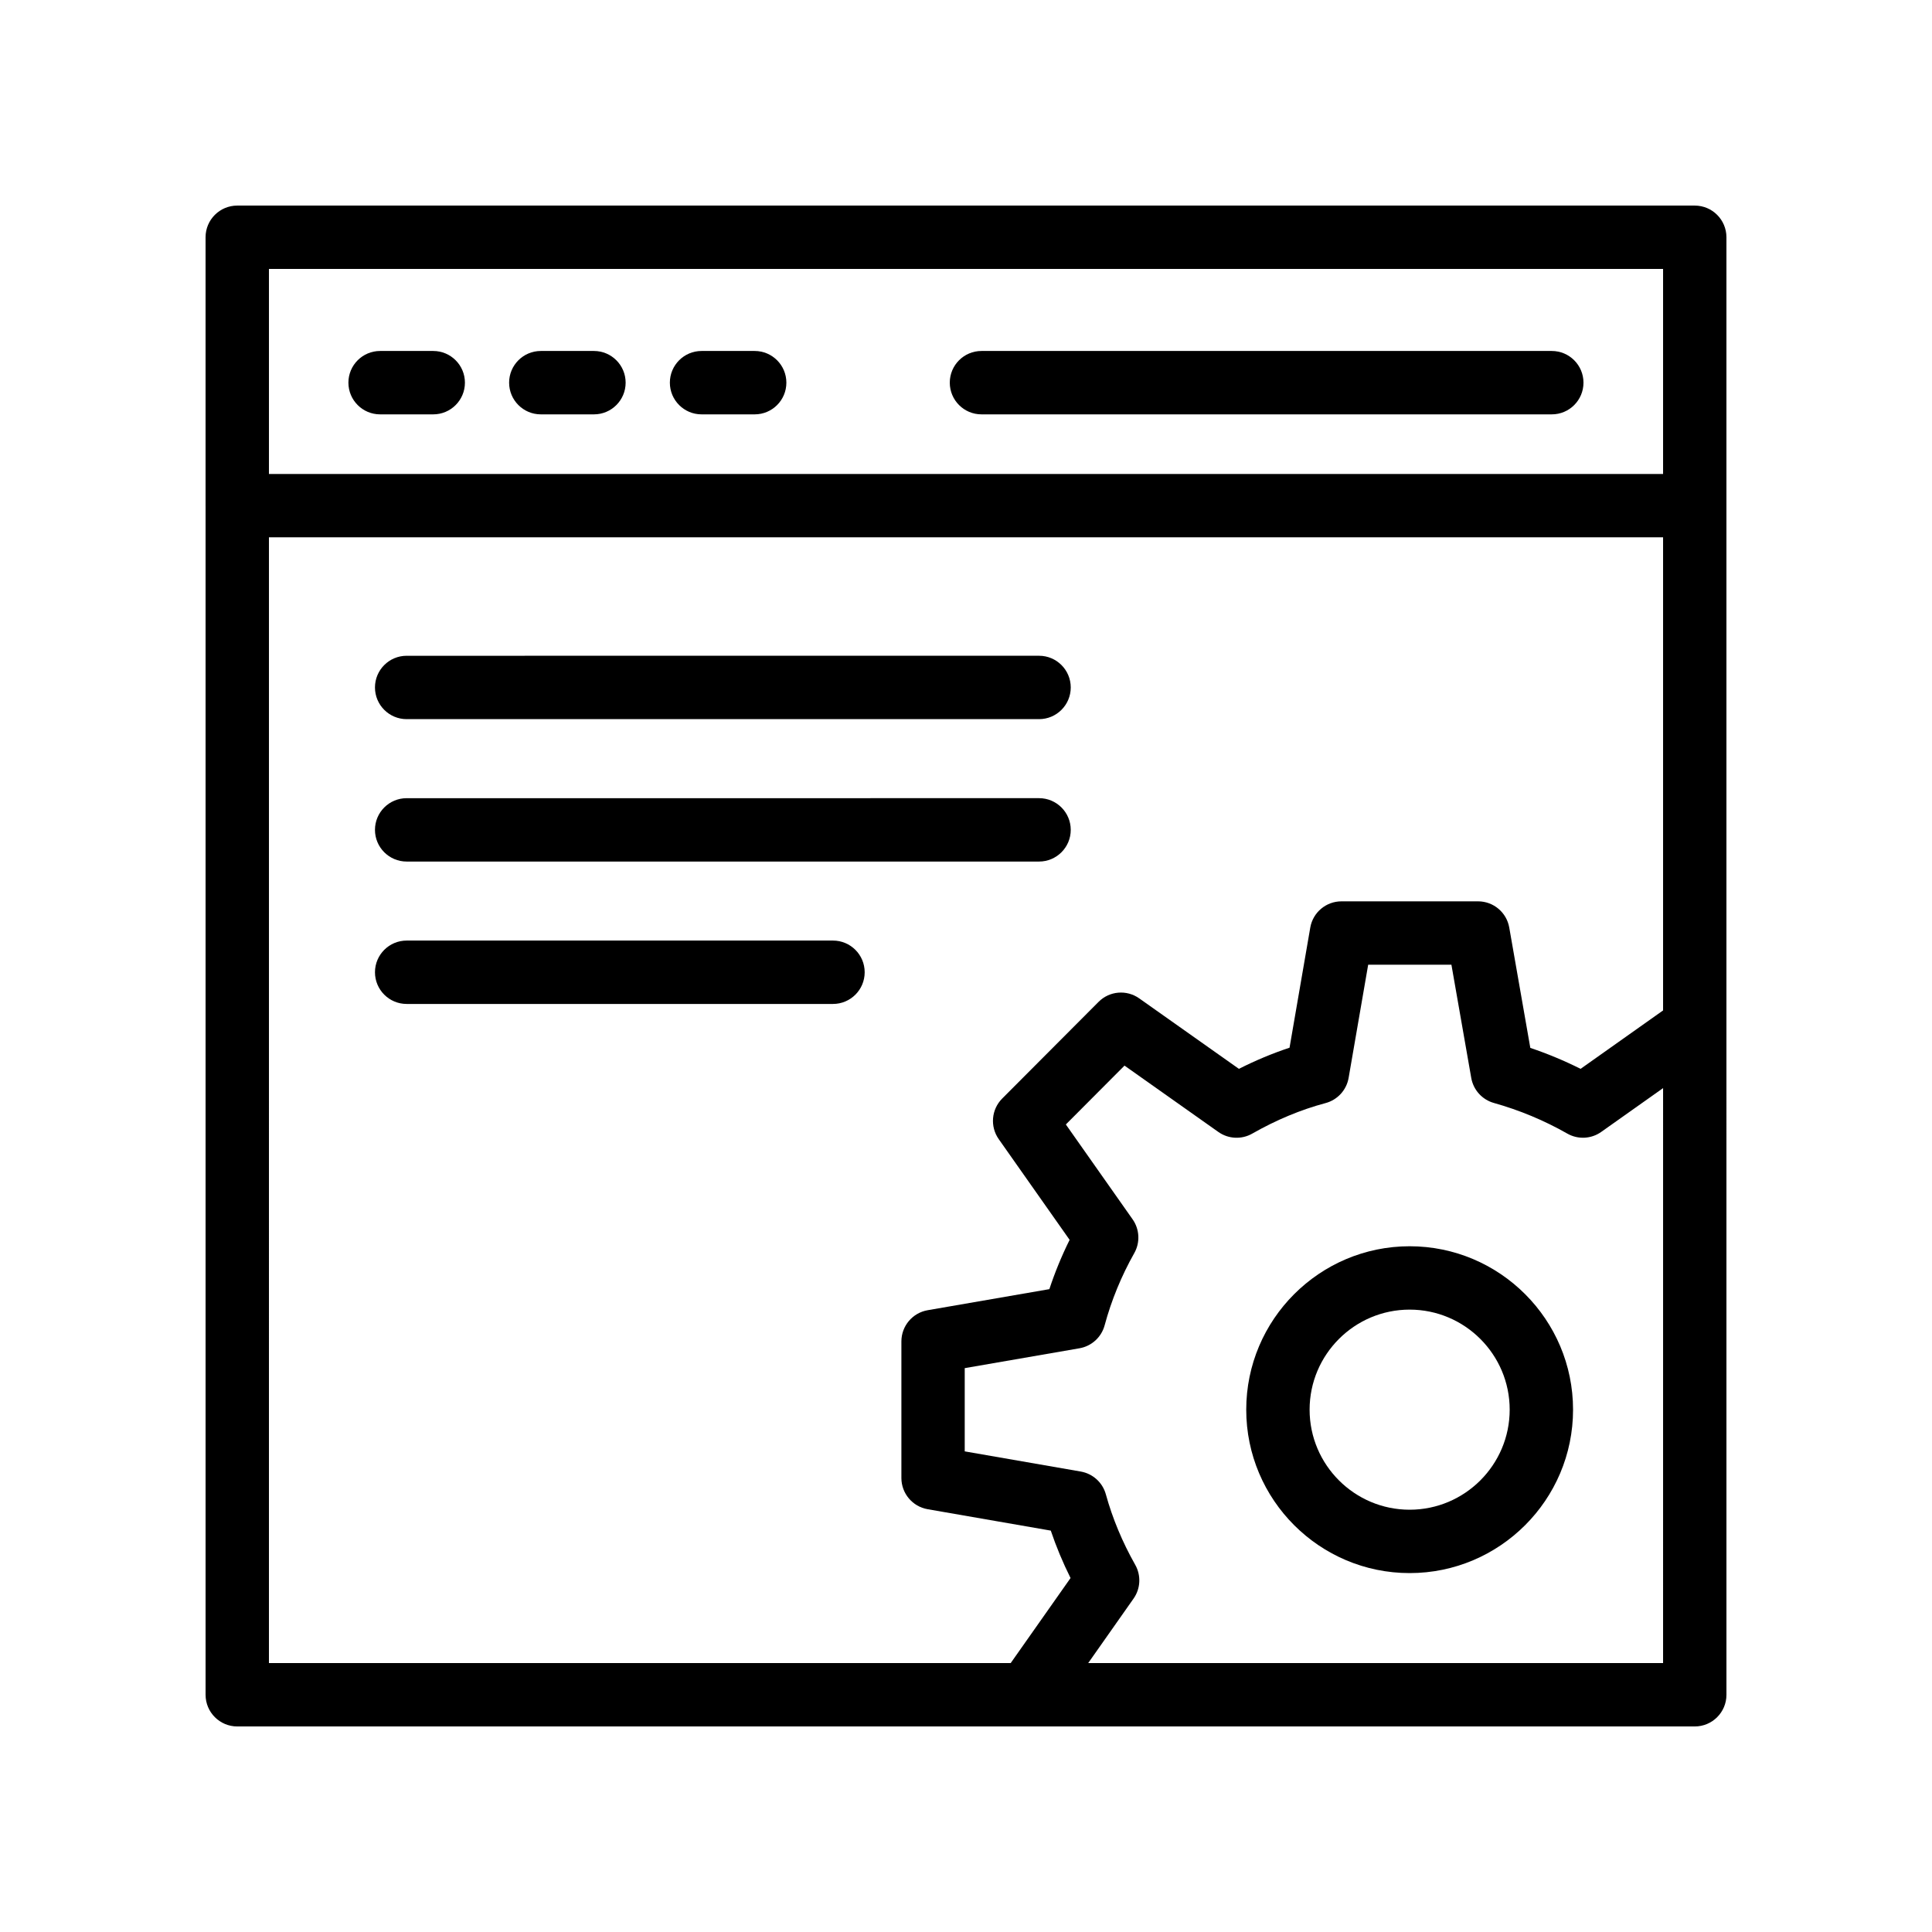
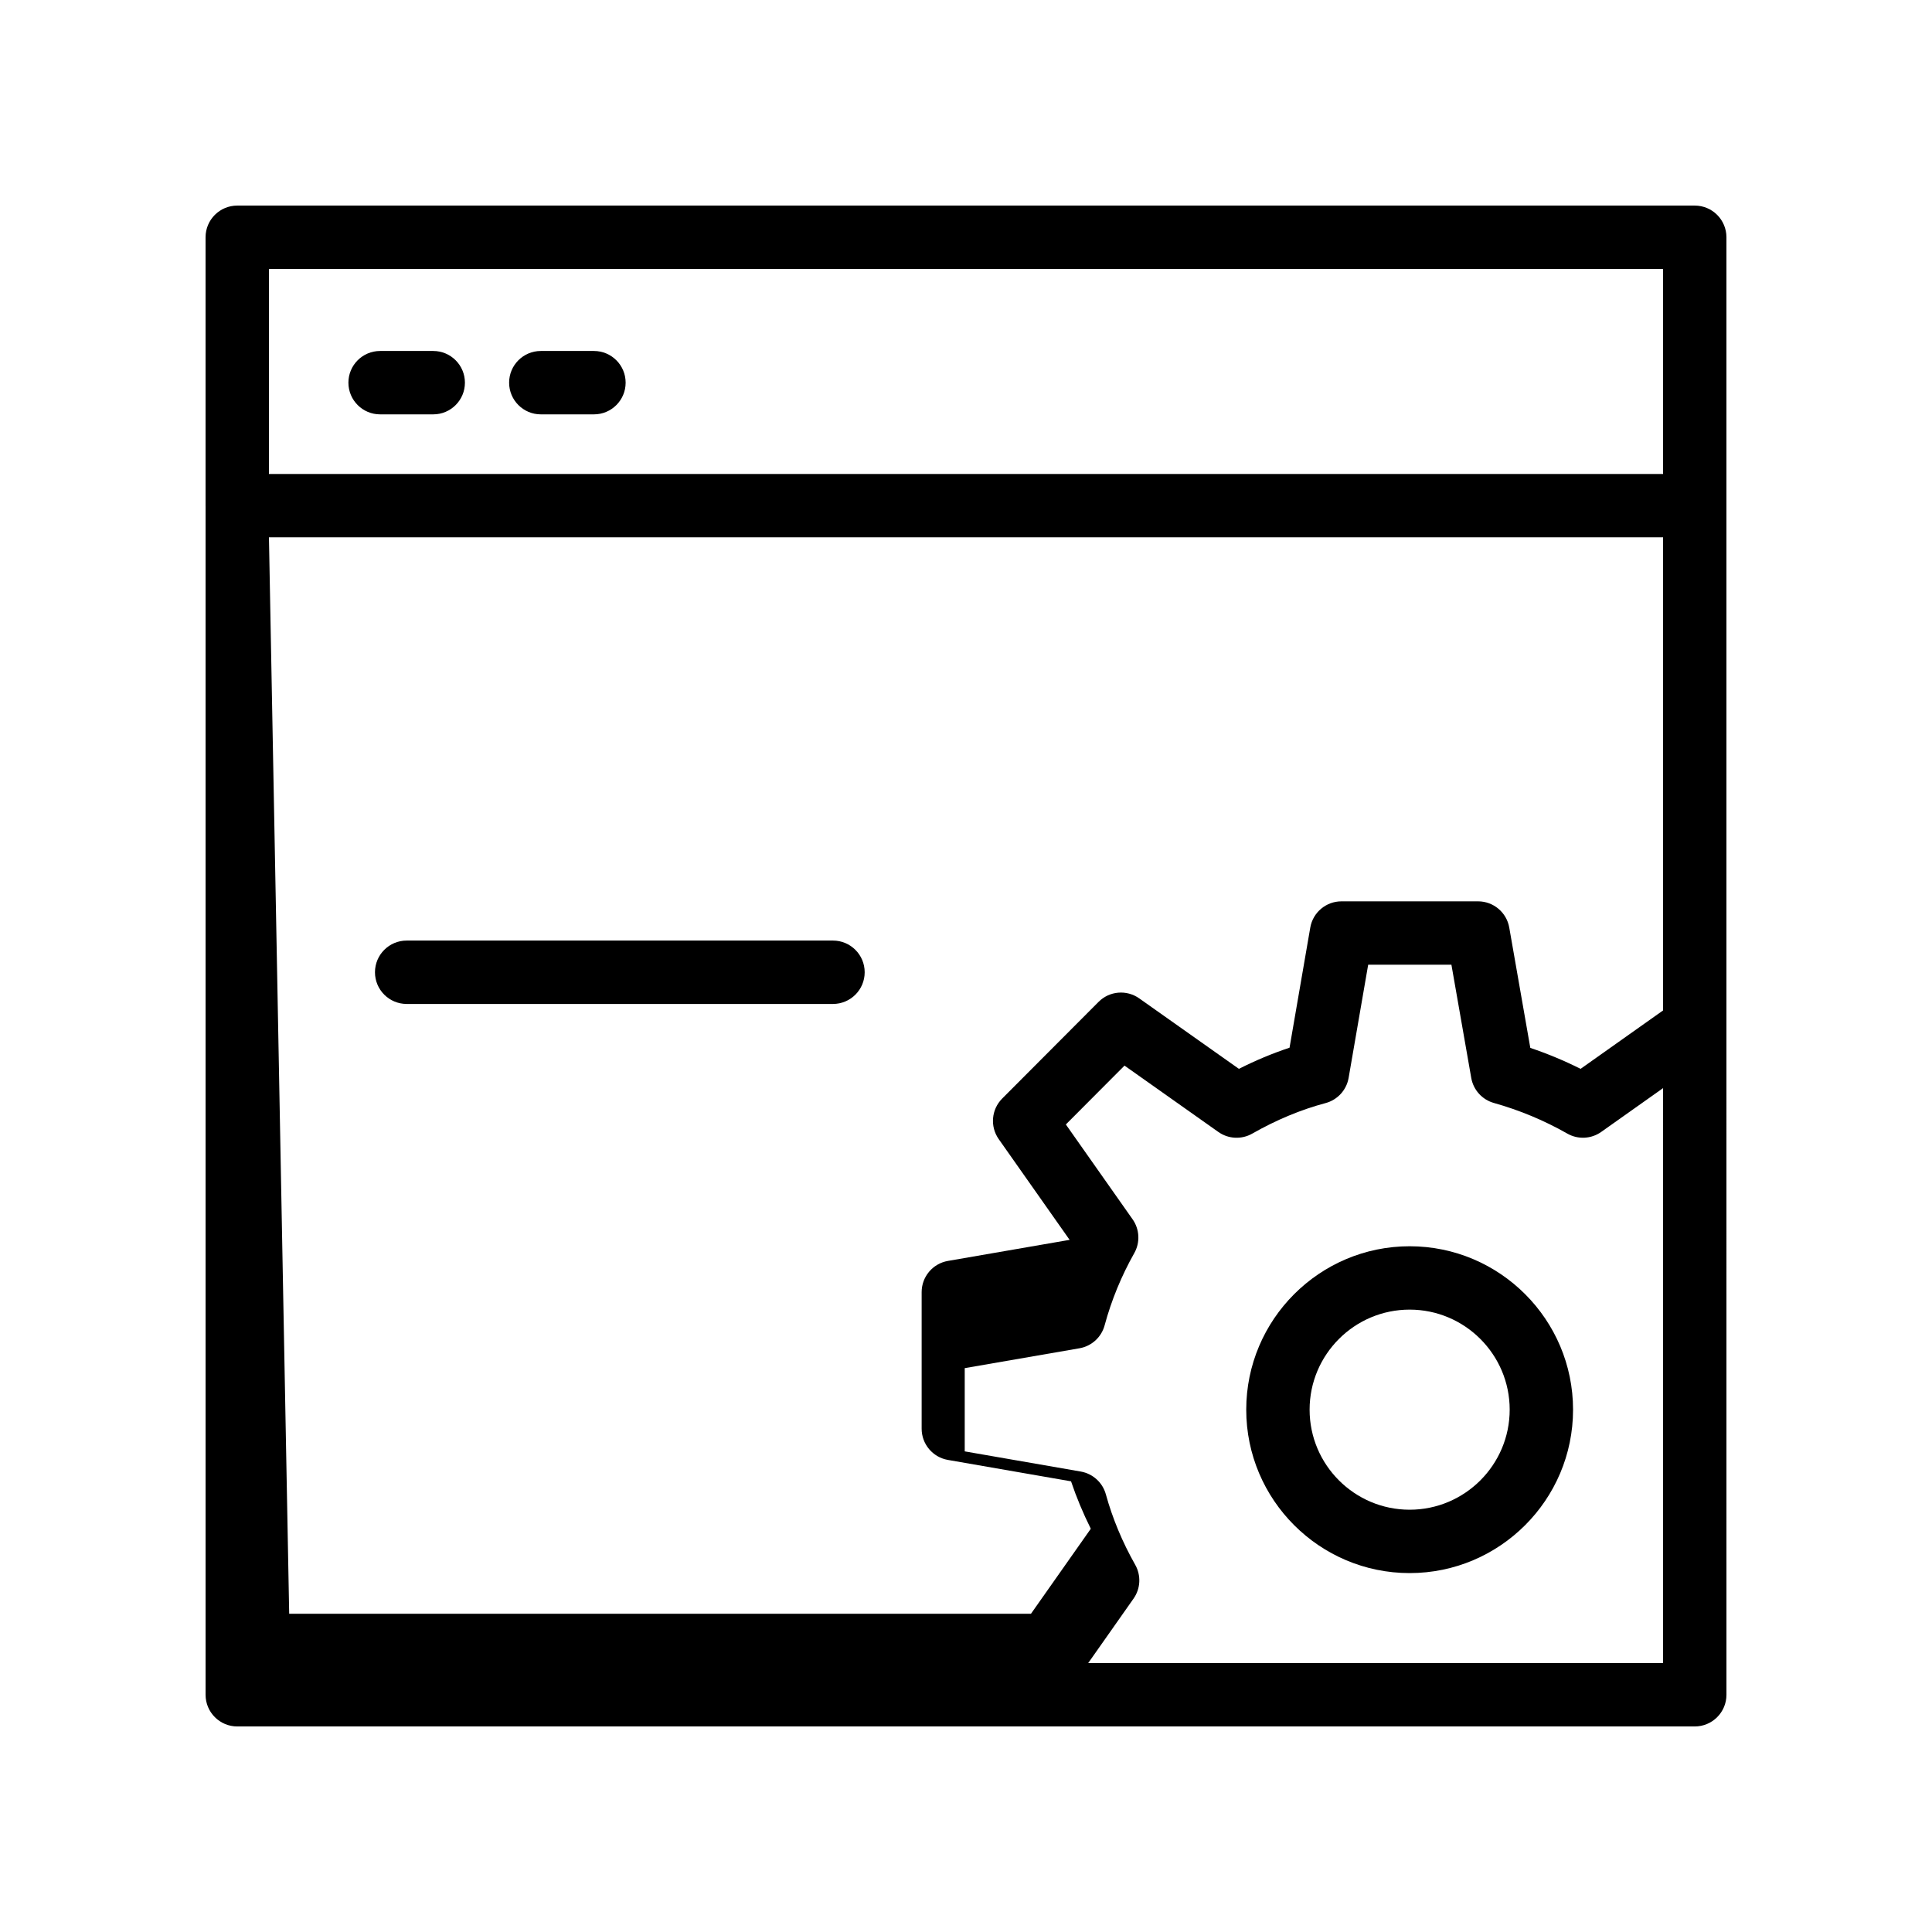
<svg xmlns="http://www.w3.org/2000/svg" fill="#000000" width="800px" height="800px" version="1.1" viewBox="144 144 512 512">
  <g>
-     <path d="m198.48 278.04v315.09c0 4.637 3.758 8.398 8.398 8.398h386.25c4.637 0 8.398-3.758 8.398-8.398l-0.004-177v-209.25c0-4.637-3.758-8.398-8.398-8.398h-386.25c-4.637 0-8.398 3.758-8.398 8.398v71.086c0 0.016-0.008 0.027-0.008 0.039 0 0.016 0.012 0.027 0.012 0.043zm16.793 8.355h369.46v125.38l-21.859 15.48c-4.293-2.152-8.75-4.012-13.324-5.551l-5.582-31.891c-0.699-4.019-4.191-6.949-8.27-6.949h-36.191c-4.086 0-7.582 2.941-8.273 6.969l-5.492 31.82c-4.516 1.496-9.004 3.371-13.418 5.602l-26.406-18.668c-3.352-2.375-7.91-1.977-10.793 0.926l-25.527 25.609c-2.883 2.887-3.269 7.426-0.922 10.762l18.785 26.691c-2.102 4.234-3.898 8.605-5.367 13.062l-32.25 5.582c-4.027 0.695-6.965 4.191-6.965 8.273v36.191c0 4.082 2.938 7.574 6.957 8.273l32.633 5.672c1.438 4.262 3.191 8.457 5.238 12.566l-15.855 22.531h-196.58zm369.46 298.34h-152.35l12.02-17.09c1.867-2.652 2.039-6.141 0.438-8.965-3.402-6.012-6.019-12.293-7.777-18.664-0.859-3.133-3.457-5.484-6.656-6.043l-30.746-5.344v-22.059l30.402-5.262c3.223-0.559 5.824-2.93 6.676-6.09 1.789-6.625 4.43-13.062 7.856-19.133 1.59-2.82 1.418-6.305-0.445-8.957l-17.688-25.133 15.543-15.598 24.859 17.574c2.668 1.891 6.18 2.055 9.004 0.438 6.367-3.625 12.898-6.348 19.418-8.082 3.168-0.844 5.555-3.453 6.113-6.688l5.18-29.977h22.062l5.254 29.996c0.555 3.18 2.891 5.766 6 6.637 6.809 1.91 13.355 4.641 19.441 8.109 2.832 1.621 6.348 1.453 9.012-0.441l16.387-11.605zm0-369.46v54.332h-369.46v-54.332z" />
-     <path d="m404.1 253.81h151.14c4.637 0 8.398-3.758 8.398-8.398 0-4.637-3.758-8.398-8.398-8.398h-151.14c-4.637 0-8.398 3.758-8.398 8.398 0.004 4.641 3.762 8.398 8.398 8.398z" />
+     <path d="m198.48 278.04v315.09c0 4.637 3.758 8.398 8.398 8.398h386.25c4.637 0 8.398-3.758 8.398-8.398l-0.004-177v-209.25c0-4.637-3.758-8.398-8.398-8.398h-386.25c-4.637 0-8.398 3.758-8.398 8.398v71.086c0 0.016-0.008 0.027-0.008 0.039 0 0.016 0.012 0.027 0.012 0.043zm16.793 8.355h369.46v125.38l-21.859 15.48c-4.293-2.152-8.75-4.012-13.324-5.551l-5.582-31.891c-0.699-4.019-4.191-6.949-8.27-6.949h-36.191c-4.086 0-7.582 2.941-8.273 6.969l-5.492 31.82c-4.516 1.496-9.004 3.371-13.418 5.602l-26.406-18.668c-3.352-2.375-7.91-1.977-10.793 0.926l-25.527 25.609c-2.883 2.887-3.269 7.426-0.922 10.762l18.785 26.691l-32.25 5.582c-4.027 0.695-6.965 4.191-6.965 8.273v36.191c0 4.082 2.938 7.574 6.957 8.273l32.633 5.672c1.438 4.262 3.191 8.457 5.238 12.566l-15.855 22.531h-196.58zm369.46 298.34h-152.35l12.02-17.09c1.867-2.652 2.039-6.141 0.438-8.965-3.402-6.012-6.019-12.293-7.777-18.664-0.859-3.133-3.457-5.484-6.656-6.043l-30.746-5.344v-22.059l30.402-5.262c3.223-0.559 5.824-2.93 6.676-6.09 1.789-6.625 4.43-13.062 7.856-19.133 1.59-2.82 1.418-6.305-0.445-8.957l-17.688-25.133 15.543-15.598 24.859 17.574c2.668 1.891 6.18 2.055 9.004 0.438 6.367-3.625 12.898-6.348 19.418-8.082 3.168-0.844 5.555-3.453 6.113-6.688l5.18-29.977h22.062l5.254 29.996c0.555 3.18 2.891 5.766 6 6.637 6.809 1.91 13.355 4.641 19.441 8.109 2.832 1.621 6.348 1.453 9.012-0.441l16.387-11.605zm0-369.46v54.332h-369.46v-54.332z" />
    <path d="m244.73 253.81h14.082c4.637 0 8.398-3.758 8.398-8.398 0-4.637-3.758-8.398-8.398-8.398h-14.082c-4.637 0-8.398 3.758-8.398 8.398 0.004 4.641 3.762 8.398 8.398 8.398z" />
    <path d="m287.32 253.81h14.082c4.637 0 8.398-3.758 8.398-8.398 0-4.637-3.758-8.398-8.398-8.398h-14.082c-4.637 0-8.398 3.758-8.398 8.398 0.004 4.641 3.762 8.398 8.398 8.398z" />
-     <path d="m329.92 253.81h14.078c4.637 0 8.398-3.758 8.398-8.398 0-4.637-3.758-8.398-8.398-8.398h-14.078c-4.637 0-8.398 3.758-8.398 8.398 0 4.641 3.762 8.398 8.398 8.398z" />
    <path d="m517.57 474.27c-23.879 0-43.305 19.43-43.305 43.309 0 23.879 19.426 43.305 43.305 43.305 23.879 0 43.305-19.426 43.305-43.305 0-23.879-19.426-43.309-43.305-43.309zm0 69.82c-14.617 0-26.512-11.895-26.512-26.512 0-14.621 11.895-26.516 26.512-26.516 14.617 0 26.512 11.895 26.512 26.516 0 14.617-11.895 26.512-26.512 26.512z" />
-     <path d="m251.77 334.58h167.59c4.637 0 8.398-3.758 8.398-8.398 0-4.637-3.758-8.398-8.398-8.398l-167.59 0.004c-4.637 0-8.398 3.758-8.398 8.398 0.004 4.637 3.762 8.395 8.398 8.395z" />
-     <path d="m251.77 372.32h167.59c4.637 0 8.398-3.758 8.398-8.398 0-4.637-3.758-8.398-8.398-8.398l-167.59 0.004c-4.637 0-8.398 3.758-8.398 8.398 0.004 4.633 3.762 8.395 8.398 8.395z" />
    <path d="m364.75 393.26h-112.98c-4.637 0-8.398 3.758-8.398 8.398 0 4.637 3.758 8.398 8.398 8.398h112.98c4.637 0 8.398-3.758 8.398-8.398 0-4.637-3.762-8.398-8.398-8.398z" />
  </g>
</svg>